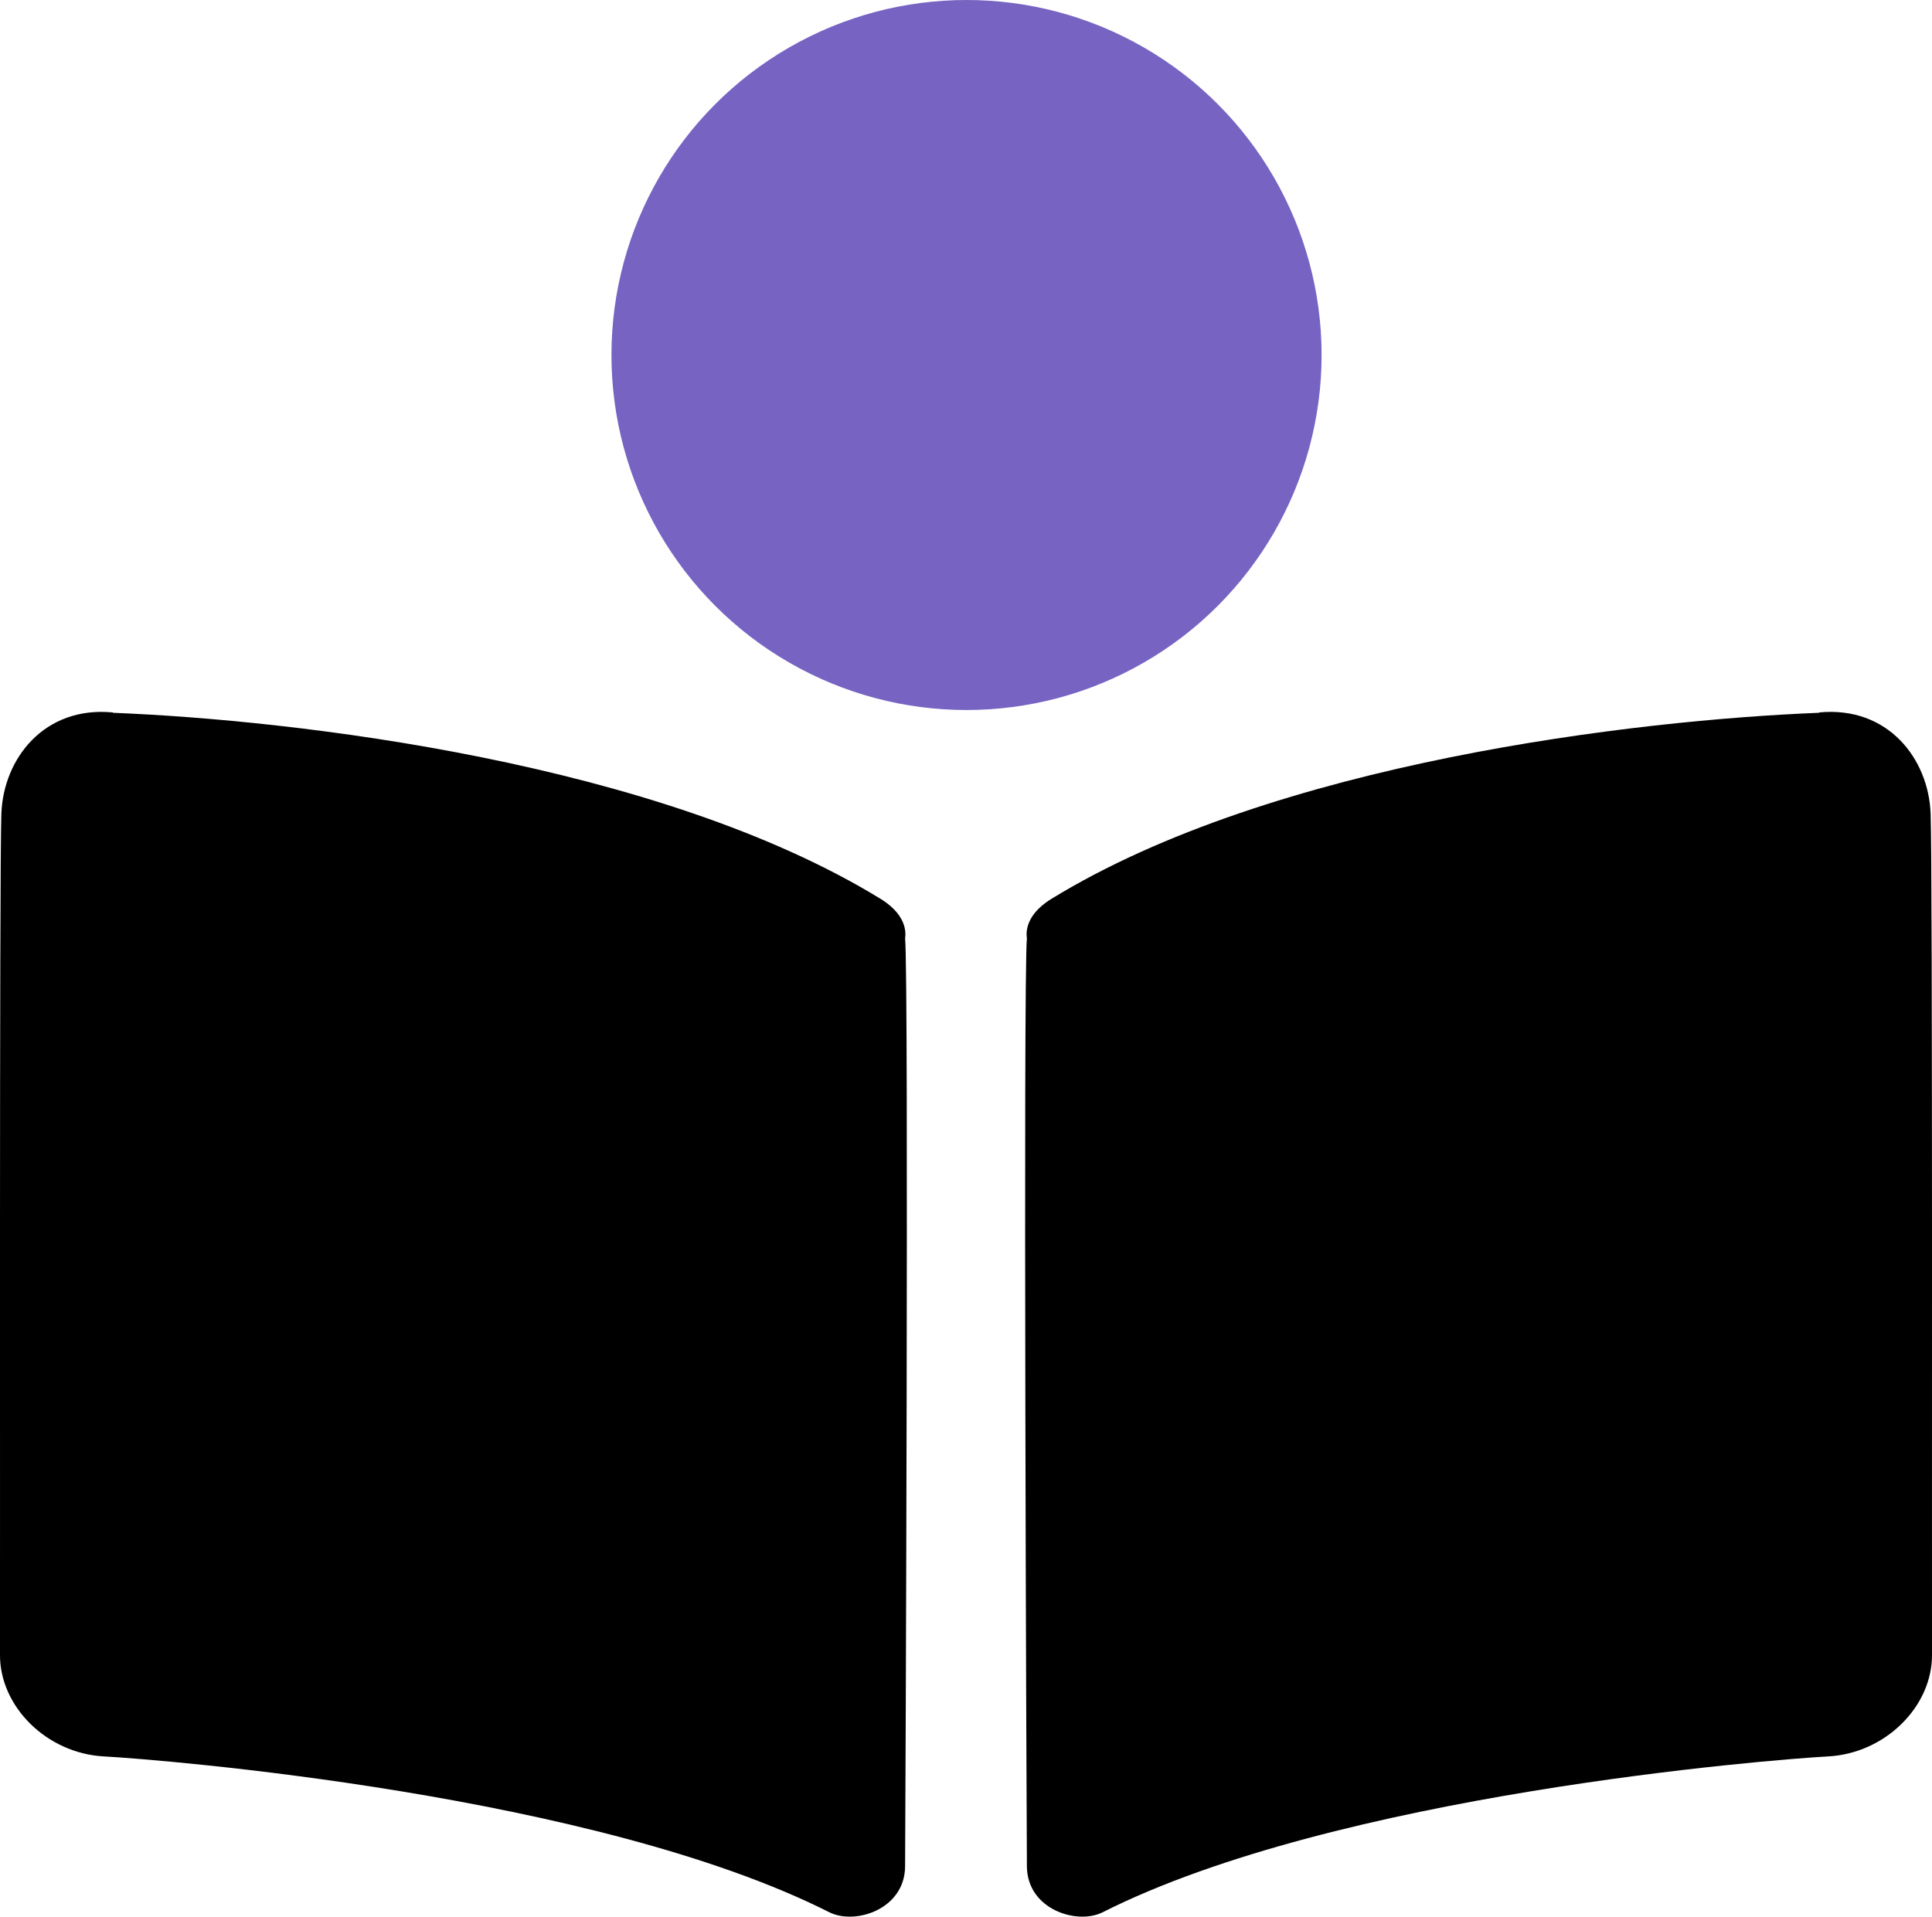
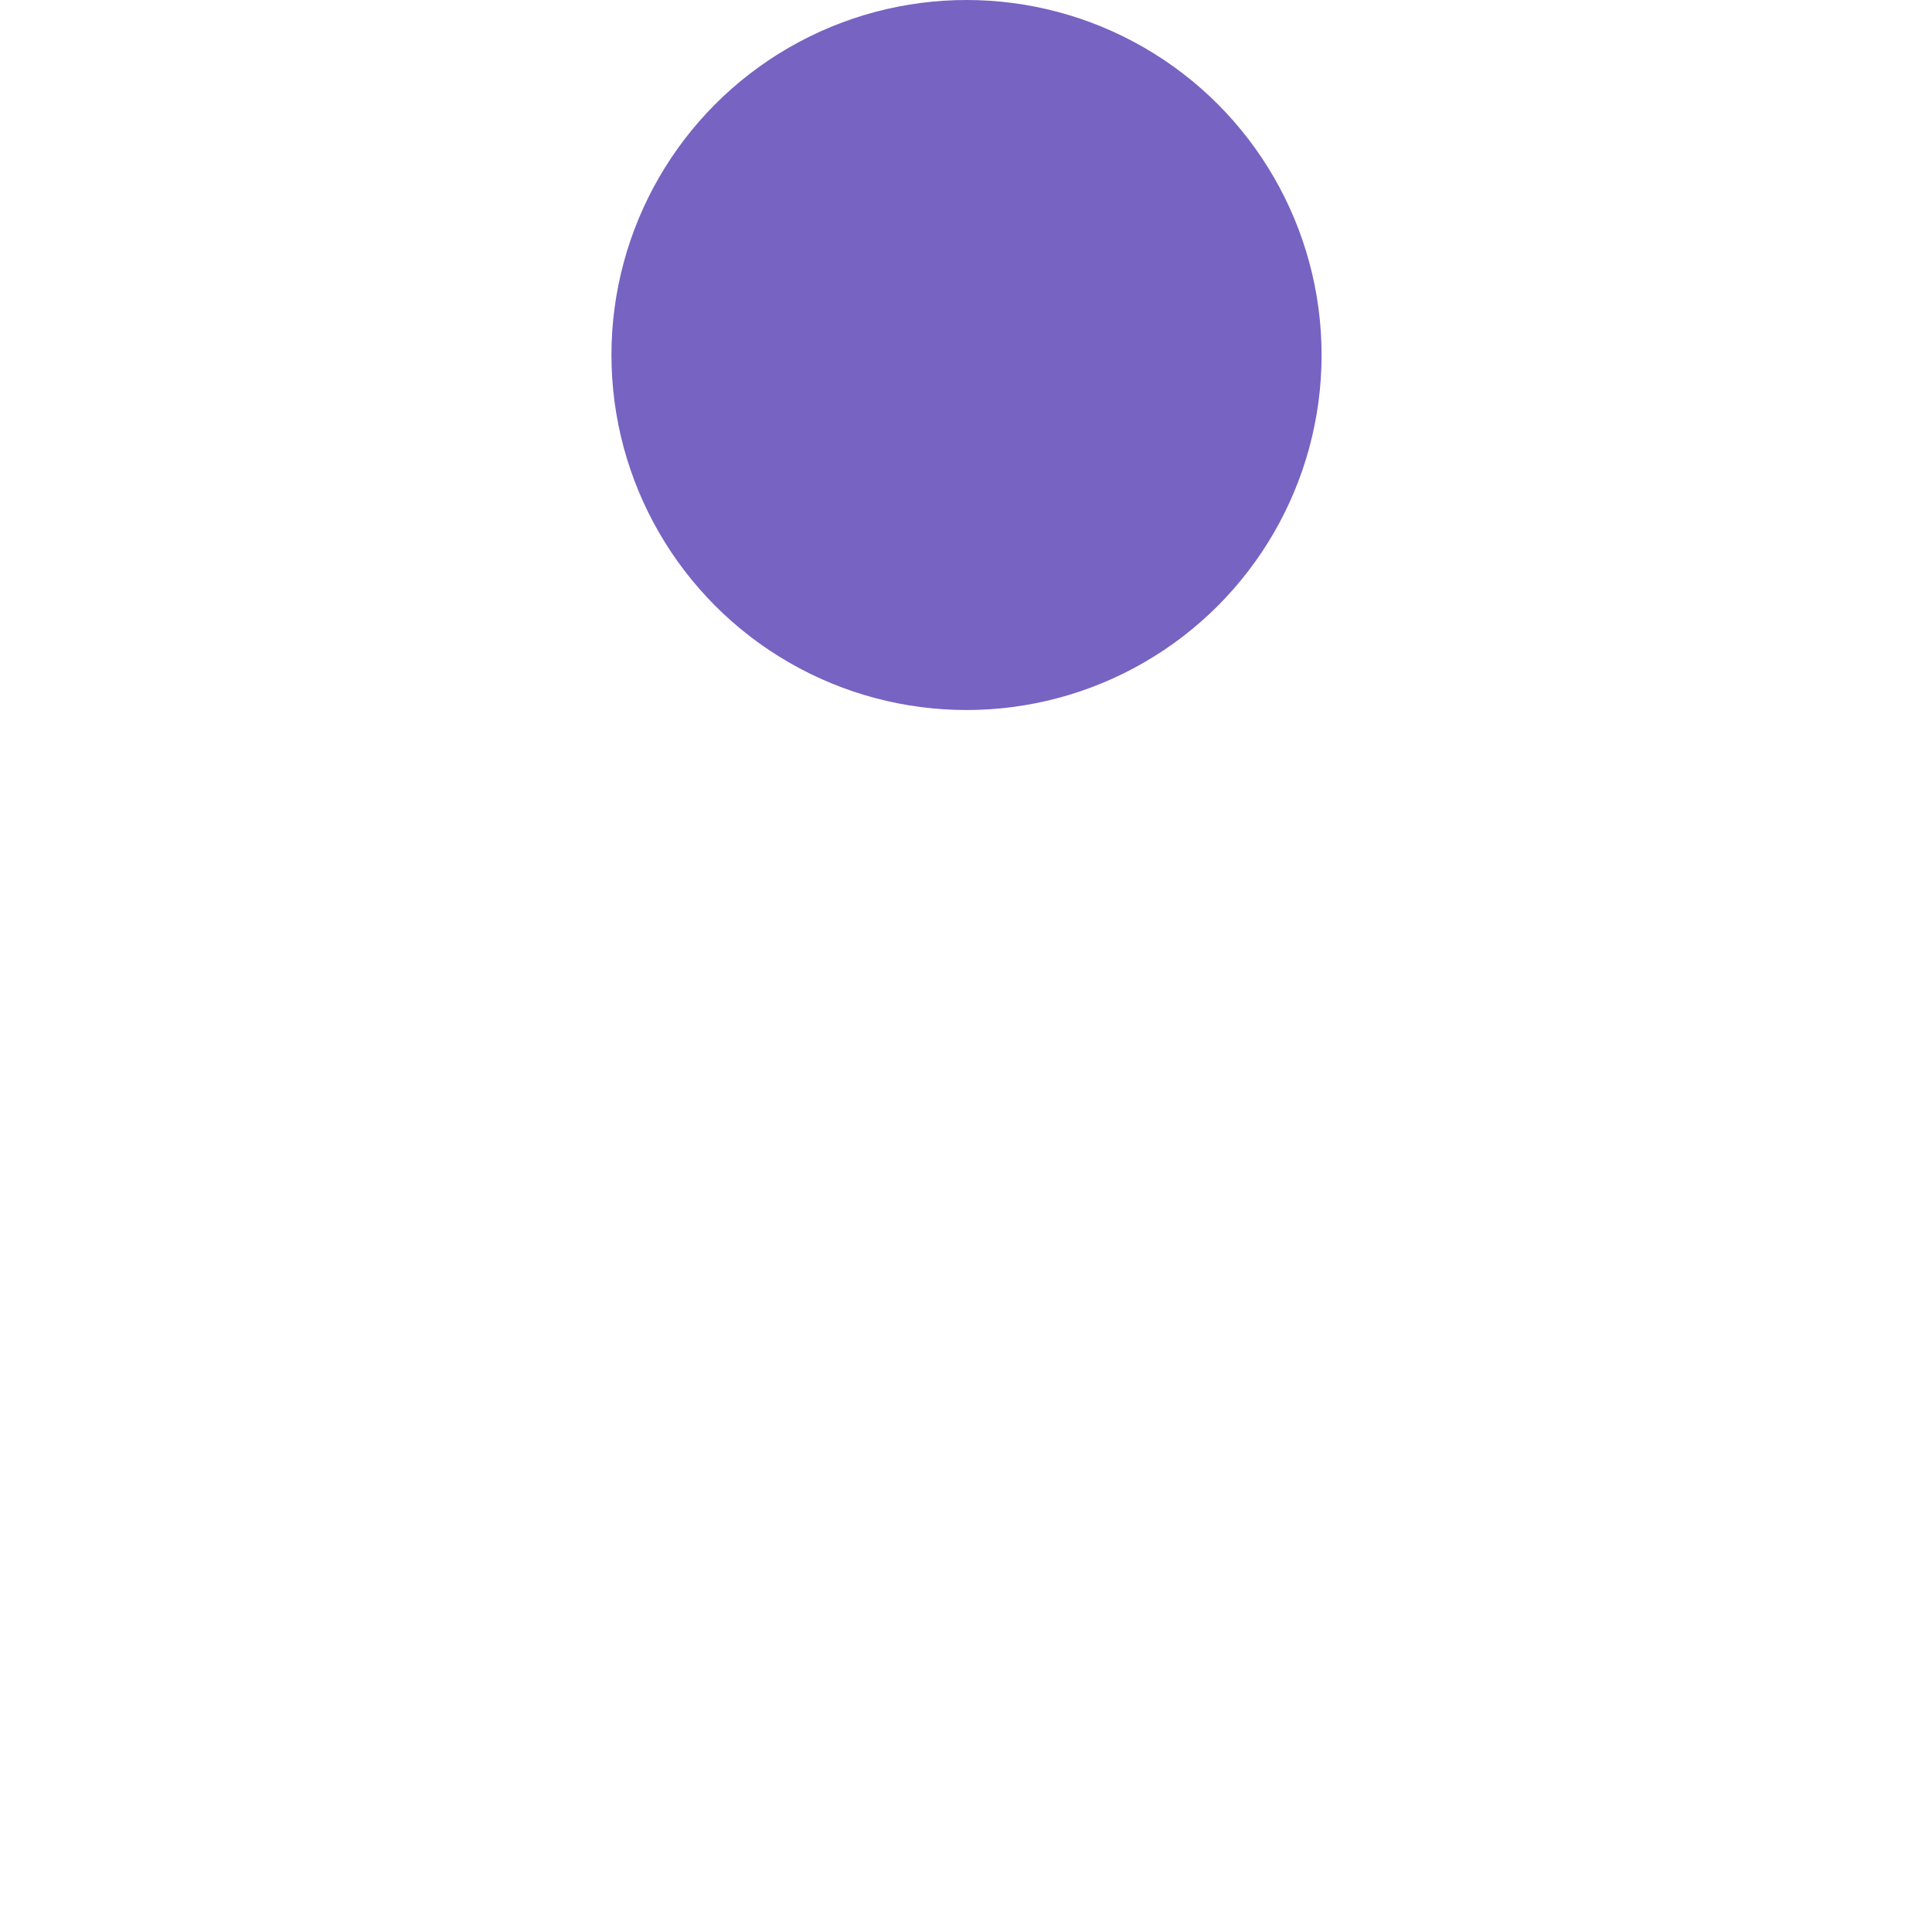
<svg xmlns="http://www.w3.org/2000/svg" xmlns:ns1="http://sodipodi.sourceforge.net/DTD/sodipodi-0.dtd" xmlns:ns2="http://www.inkscape.org/namespaces/inkscape" ns1:docname="manual_root_e.svg" ns2:version="1.3 (0e150ed6c4, 2023-07-21)" id="svg8" version="1.1" viewBox="0 0 5.599 5.556" height="5.556mm" width="5.599mm">
  <defs id="defs2" />
  <ns1:namedview ns2:document-rotation="0" ns2:pagecheckerboard="true" fit-margin-bottom="0" fit-margin-right="0" fit-margin-left="0" fit-margin-top="0" ns2:window-maximized="1" ns2:window-y="-8" ns2:window-x="-8" ns2:window-height="1009" ns2:window-width="1920" showgrid="false" ns2:current-layer="layer1" ns2:document-units="mm" ns2:cy="12.375359" ns2:cx="6.7738808" ns2:zoom="34.544452" ns2:pageshadow="2" ns2:pageopacity="0.0" borderopacity="1.0" bordercolor="#666666" pagecolor="#ffffff" id="base" ns2:showpageshadow="0" ns2:deskcolor="#505050" />
  <g transform="translate(-66.566,-155.337)" id="layer1" ns2:groupmode="layer" ns2:label="Layer 1">
    <circle r="1.029" cy="156.366" cx="69.367" id="path4496" style="fill:#7763c2;fill-opacity:1;stroke:none;stroke-width:0.017;stroke-linecap:round;stroke-linejoin:miter;stroke-miterlimit:4;stroke-dasharray:none;stroke-opacity:1" />
-     <path ns1:nodetypes="csszszzzzc" ns2:connector-curvature="0" id="rect4498" d="m 66.893,157.403 c 0.528,0.021 1.58,0.143 2.226,0.54 0.084,0.052 0.07,0.11 0.07,0.114 0.011,0.111 0.001,2.566 0,2.69 -0.001,0.124 -0.144,0.17 -0.219,0.133 -0.679,-0.343 -1.937,-0.443 -2.103,-0.452 -0.166,-0.009 -0.302,-0.145 -0.301,-0.295 6.61e-4,-0.15 -0.002,-2.279 0.004,-2.438 0.006,-0.159 0.124,-0.312 0.323,-0.293 z" style="fill:#000000;fill-opacity:1;stroke:none;stroke-width:0.016;stroke-linecap:round;stroke-linejoin:miter;stroke-miterlimit:4;stroke-dasharray:none;stroke-opacity:1" />
-     <path ns1:nodetypes="csszszzzzc" ns2:connector-curvature="0" id="rect4498-6" d="m 71.838,157.403 c -0.528,0.021 -1.58,0.143 -2.226,0.54 -0.084,0.052 -0.07,0.11 -0.07,0.114 -0.011,0.111 -0.001,2.566 0,2.69 0.001,0.124 0.144,0.17 0.219,0.133 0.679,-0.343 1.937,-0.443 2.103,-0.452 0.166,-0.009 0.302,-0.145 0.301,-0.295 -6.6e-4,-0.15 0.002,-2.279 -0.004,-2.438 -0.006,-0.159 -0.124,-0.312 -0.323,-0.293 z" style="fill:#000000;fill-opacity:1;stroke:none;stroke-width:0.016;stroke-linecap:round;stroke-linejoin:miter;stroke-miterlimit:4;stroke-dasharray:none;stroke-opacity:1" />
  </g>
</svg>